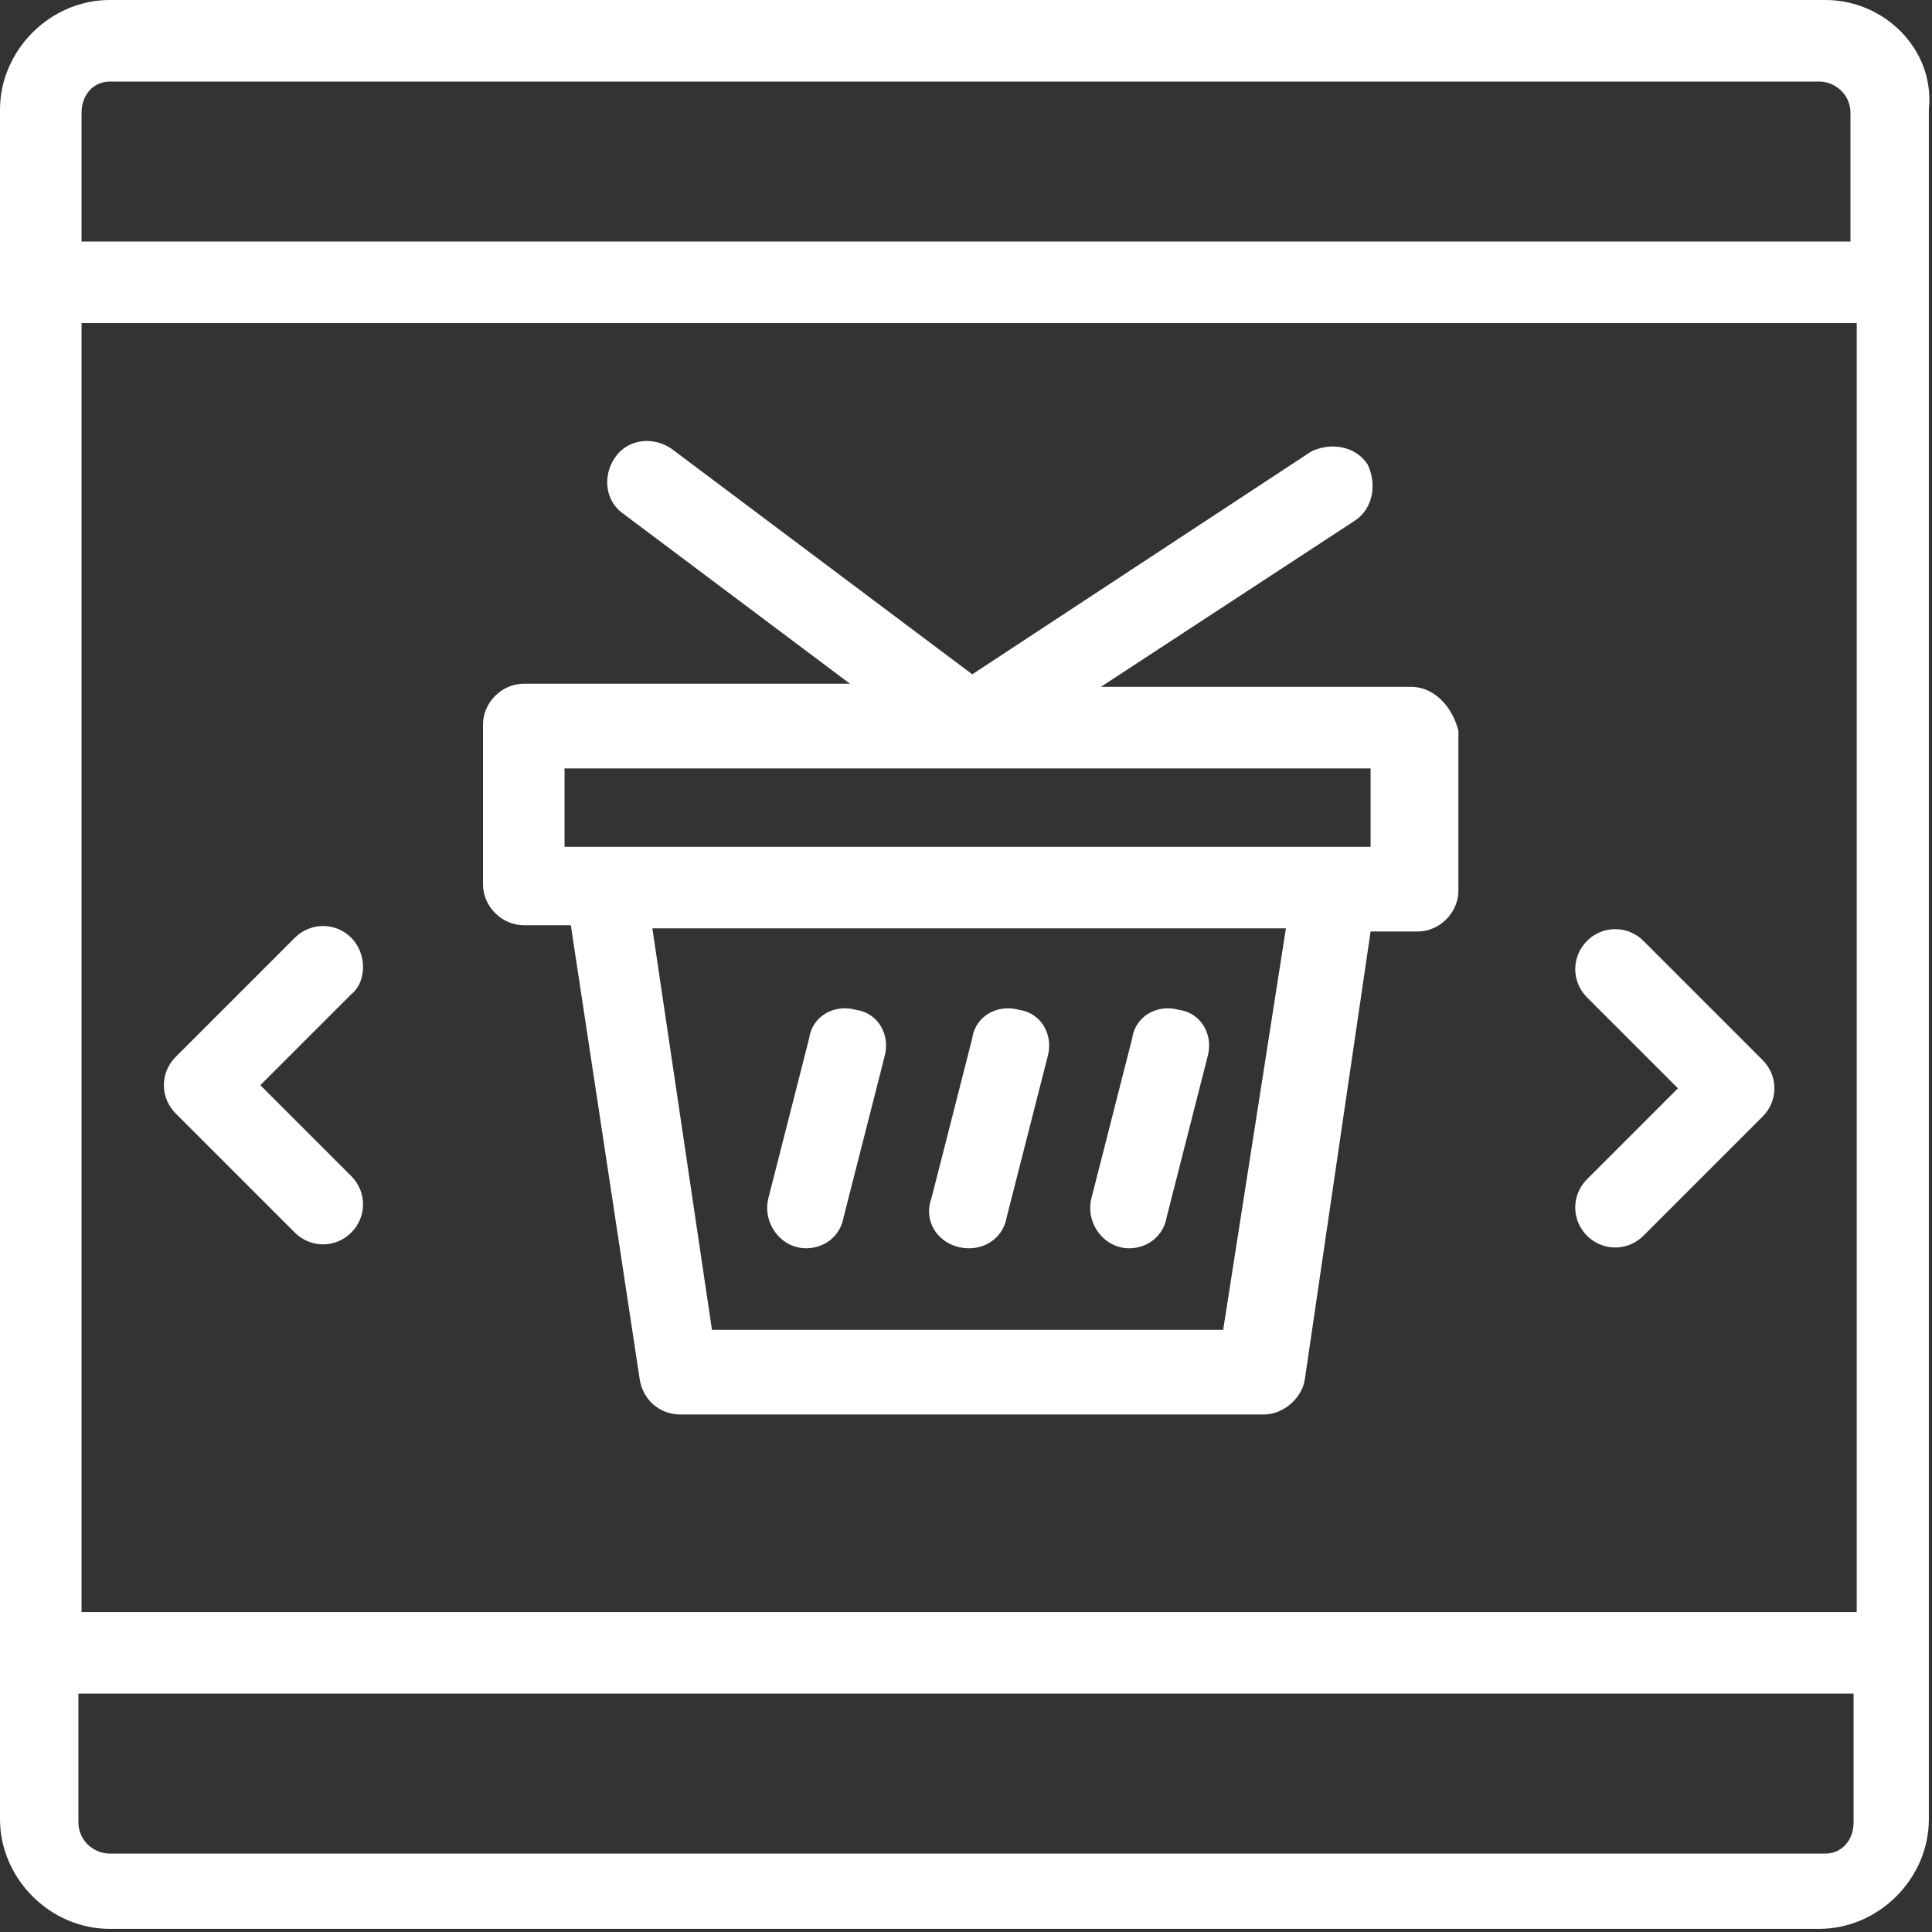
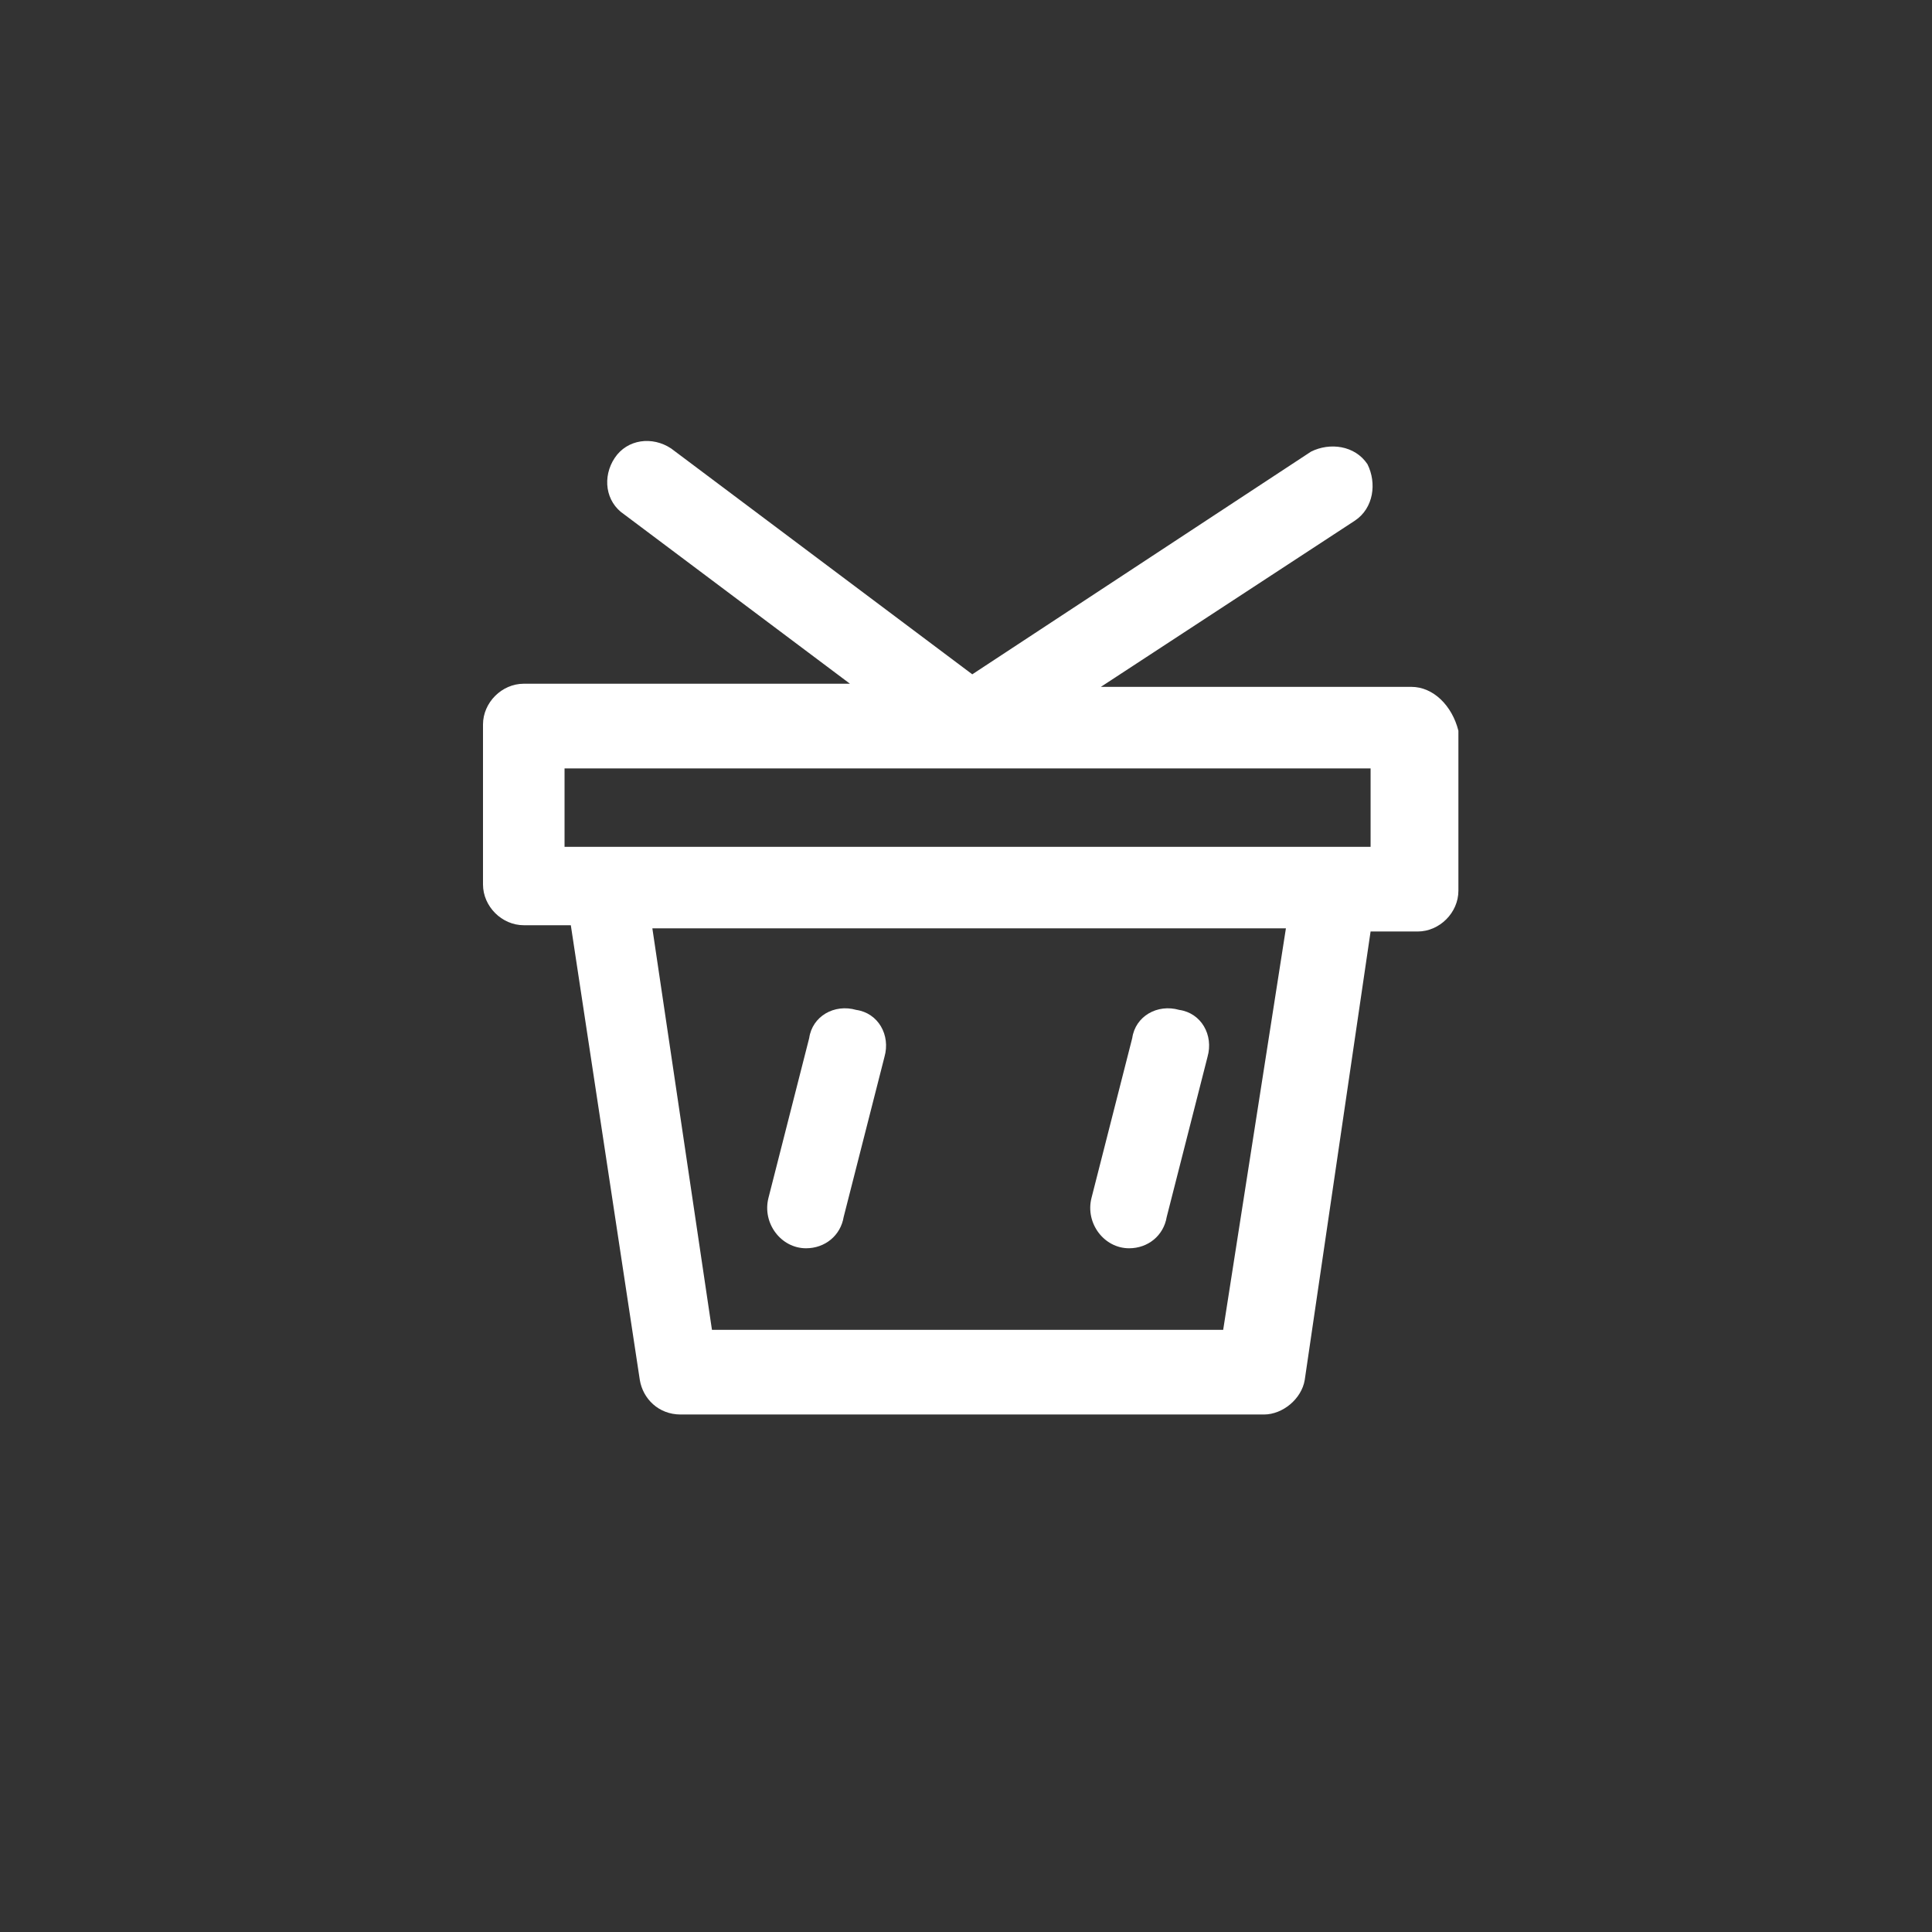
<svg xmlns="http://www.w3.org/2000/svg" version="1.1" id="_x31_" x="0px" y="0px" viewBox="0 0 61.6 61.6" style="enable-background:new 0 0 61.6 61.6;" xml:space="preserve">
  <rect x="0" y="0" width="61.6" height="61.6" fill="#333333" stroke="none" />
  <style type="text/css">
	.st0{fill:#FFFFFF;}
</style>
  <g>
    <g>
      <g id="_x31_403_x2C__App_x2C__Basket_x2C__Online_x2C__Shopping_x2C__Store_00000045582194823907140950000003731926931602188189_">
        <g>
-           <path class="st0" d="M58.2,0H3.5C1.6,0,0,1.6,0,3.5v54.5c0,1.9,1.6,3.5,3.5,3.5h54.5c1.9,0,3.5-1.6,3.5-3.5V3.5      C61.7,1.6,60.1,0,58.2,0z M2.6,10.3h56.6v41.1H2.6V10.3z M3.5,2.6h54.5c0.5,0,1,0.4,1,1v4.1H2.6V3.6C2.6,3,3,2.6,3.5,2.6z       M58.2,59.1H3.5c-0.5,0-1-0.4-1-1v-4.1h56.6v4.1C59.1,58.7,58.7,59.1,58.2,59.1z" />
-           <path class="st0" d="M11.2,29.9c-0.5-0.5-1.3-0.5-1.8,0l-3.8,3.8c-0.5,0.5-0.5,1.3,0,1.8l3.8,3.8c0.5,0.5,1.3,0.5,1.8,0      c0.5-0.5,0.5-1.3,0-1.8l-2.9-2.9l2.9-2.9C11.7,31.3,11.7,30.4,11.2,29.9z" />
-           <path class="st0" d="M56.2,33.8l-3.8-3.8c-0.5-0.5-1.3-0.5-1.8,0c-0.5,0.5-0.5,1.3,0,1.8l2.9,2.9l-2.9,2.9      c-0.5,0.5-0.5,1.3,0,1.8c0.5,0.5,1.3,0.5,1.8,0l3.8-3.8C56.7,35.1,56.7,34.3,56.2,33.8z" />
          <path class="st0" d="M45,21.9h-9.9l8.1-5.3c0.6-0.4,0.7-1.2,0.4-1.8c-0.4-0.6-1.2-0.7-1.8-0.4L31,21.5l-9.6-7.2      c-0.6-0.4-1.4-0.3-1.8,0.3c-0.4,0.6-0.3,1.4,0.3,1.8l7.2,5.4H16.7c-0.7,0-1.3,0.6-1.3,1.3v5.1c0,0.7,0.6,1.3,1.3,1.3h1.5      L20.4,44c0.1,0.6,0.6,1.1,1.3,1.1h18.6c0.6,0,1.2-0.5,1.3-1.1l2.1-14.3h1.5c0.7,0,1.3-0.6,1.3-1.3v-5.1      C46.3,22.5,45.7,21.9,45,21.9z M39,42.4H22.7l-1.9-12.8h20.2L39,42.4z M43.7,27c-0.8,0-24.4,0-25.7,0v-2.5h25.7V27z" />
          <path class="st0" d="M25.7,39.8c0.6,0,1.1-0.4,1.2-1l1.3-5.1c0.2-0.7-0.2-1.4-0.9-1.5c-0.7-0.2-1.4,0.2-1.5,0.9l-1.3,5.1      C24.3,39,24.9,39.8,25.7,39.8z" />
-           <path class="st0" d="M30.9,39.8c0.6,0,1.1-0.4,1.2-1l1.3-5.1c0.2-0.7-0.2-1.4-0.9-1.5c-0.7-0.2-1.4,0.2-1.5,0.9l-1.3,5.1      C29.4,39,30,39.8,30.9,39.8z" />
          <path class="st0" d="M36,39.8c0.6,0,1.1-0.4,1.2-1l1.3-5.1c0.2-0.7-0.2-1.4-0.9-1.5c-0.7-0.2-1.4,0.2-1.5,0.9l-1.3,5.1      C34.6,39,35.2,39.8,36,39.8z" />
        </g>
      </g>
      <g id="Layer_1_00000018204895259012721850000004286139448873056429_">
		</g>
    </g>
  </g>
</svg>